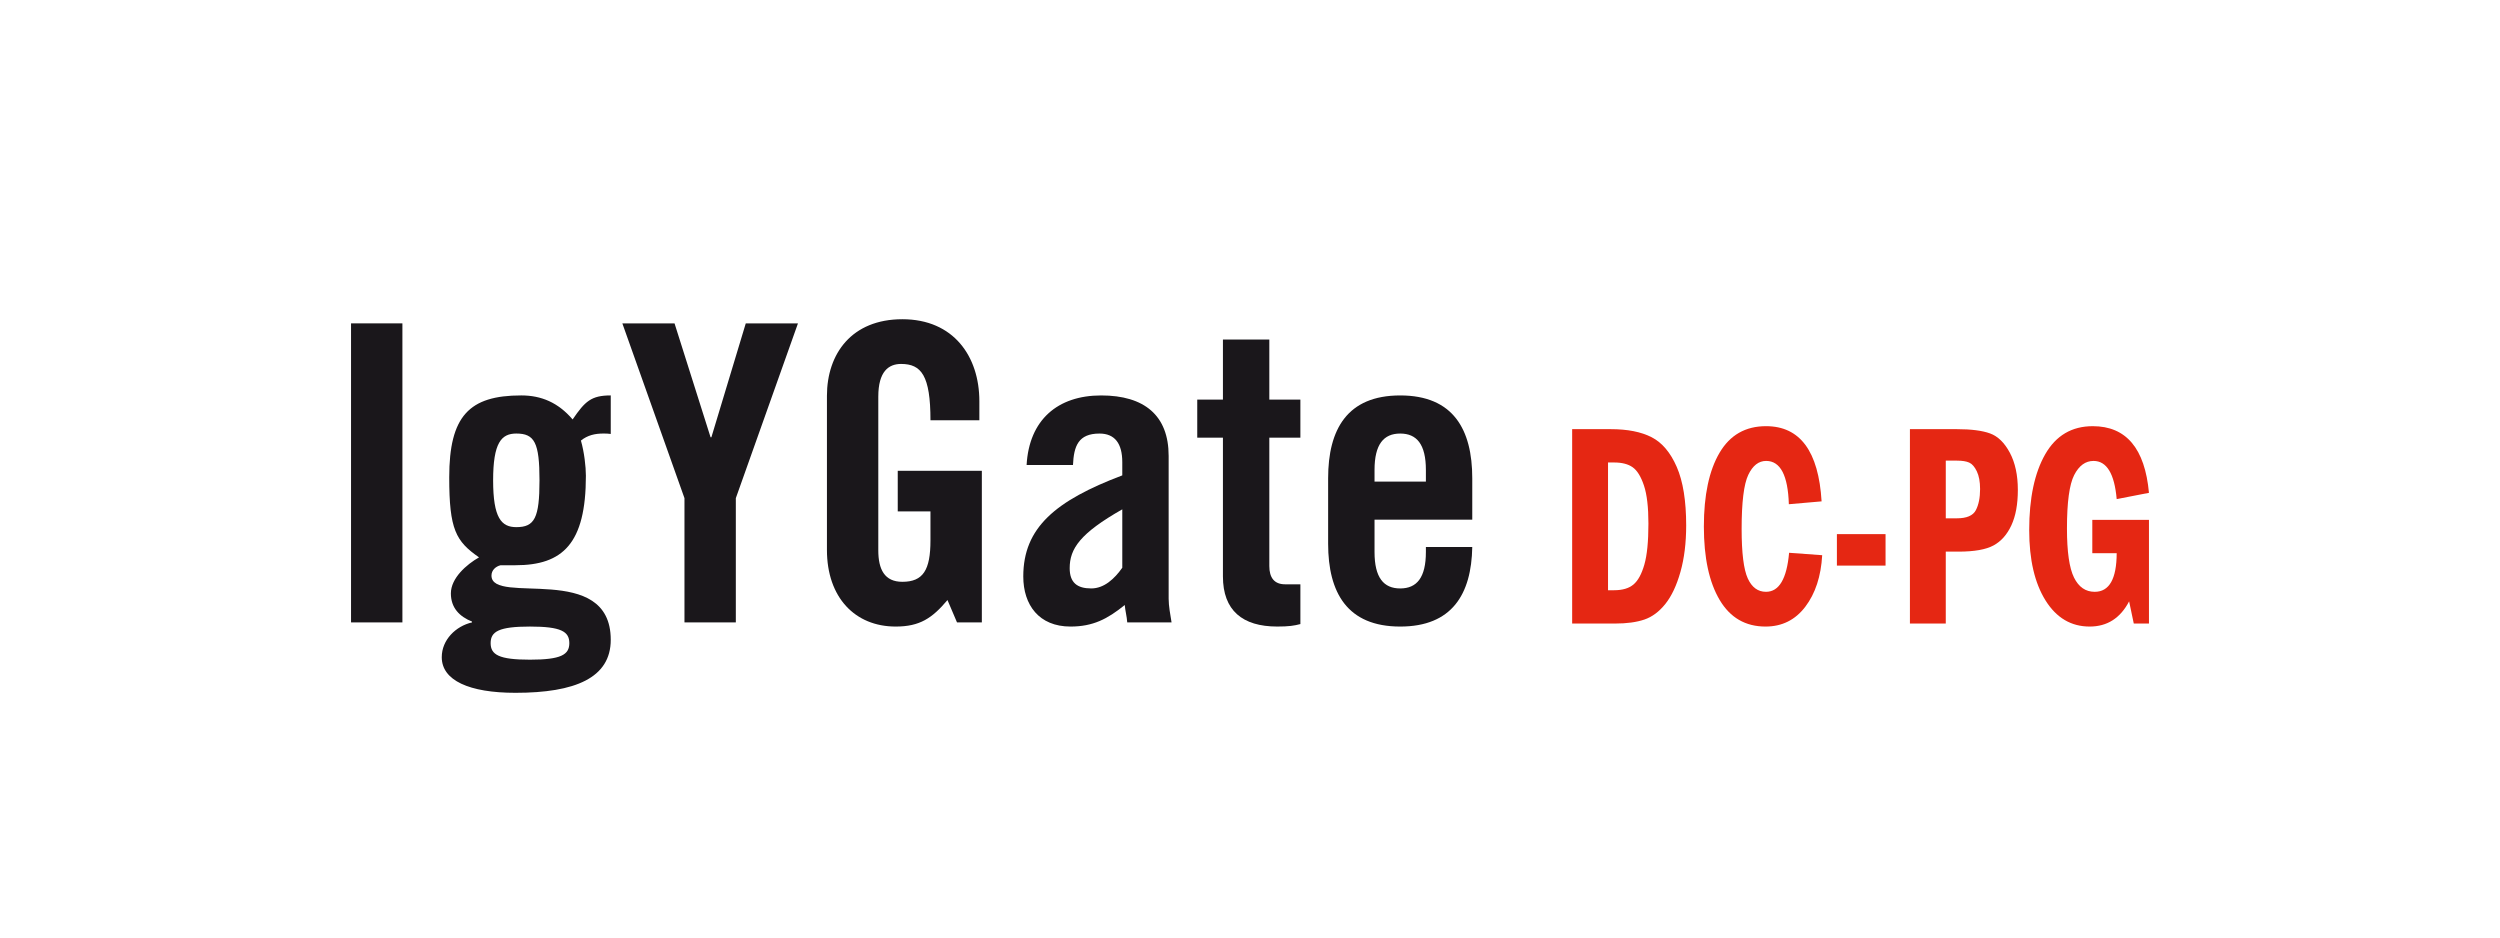
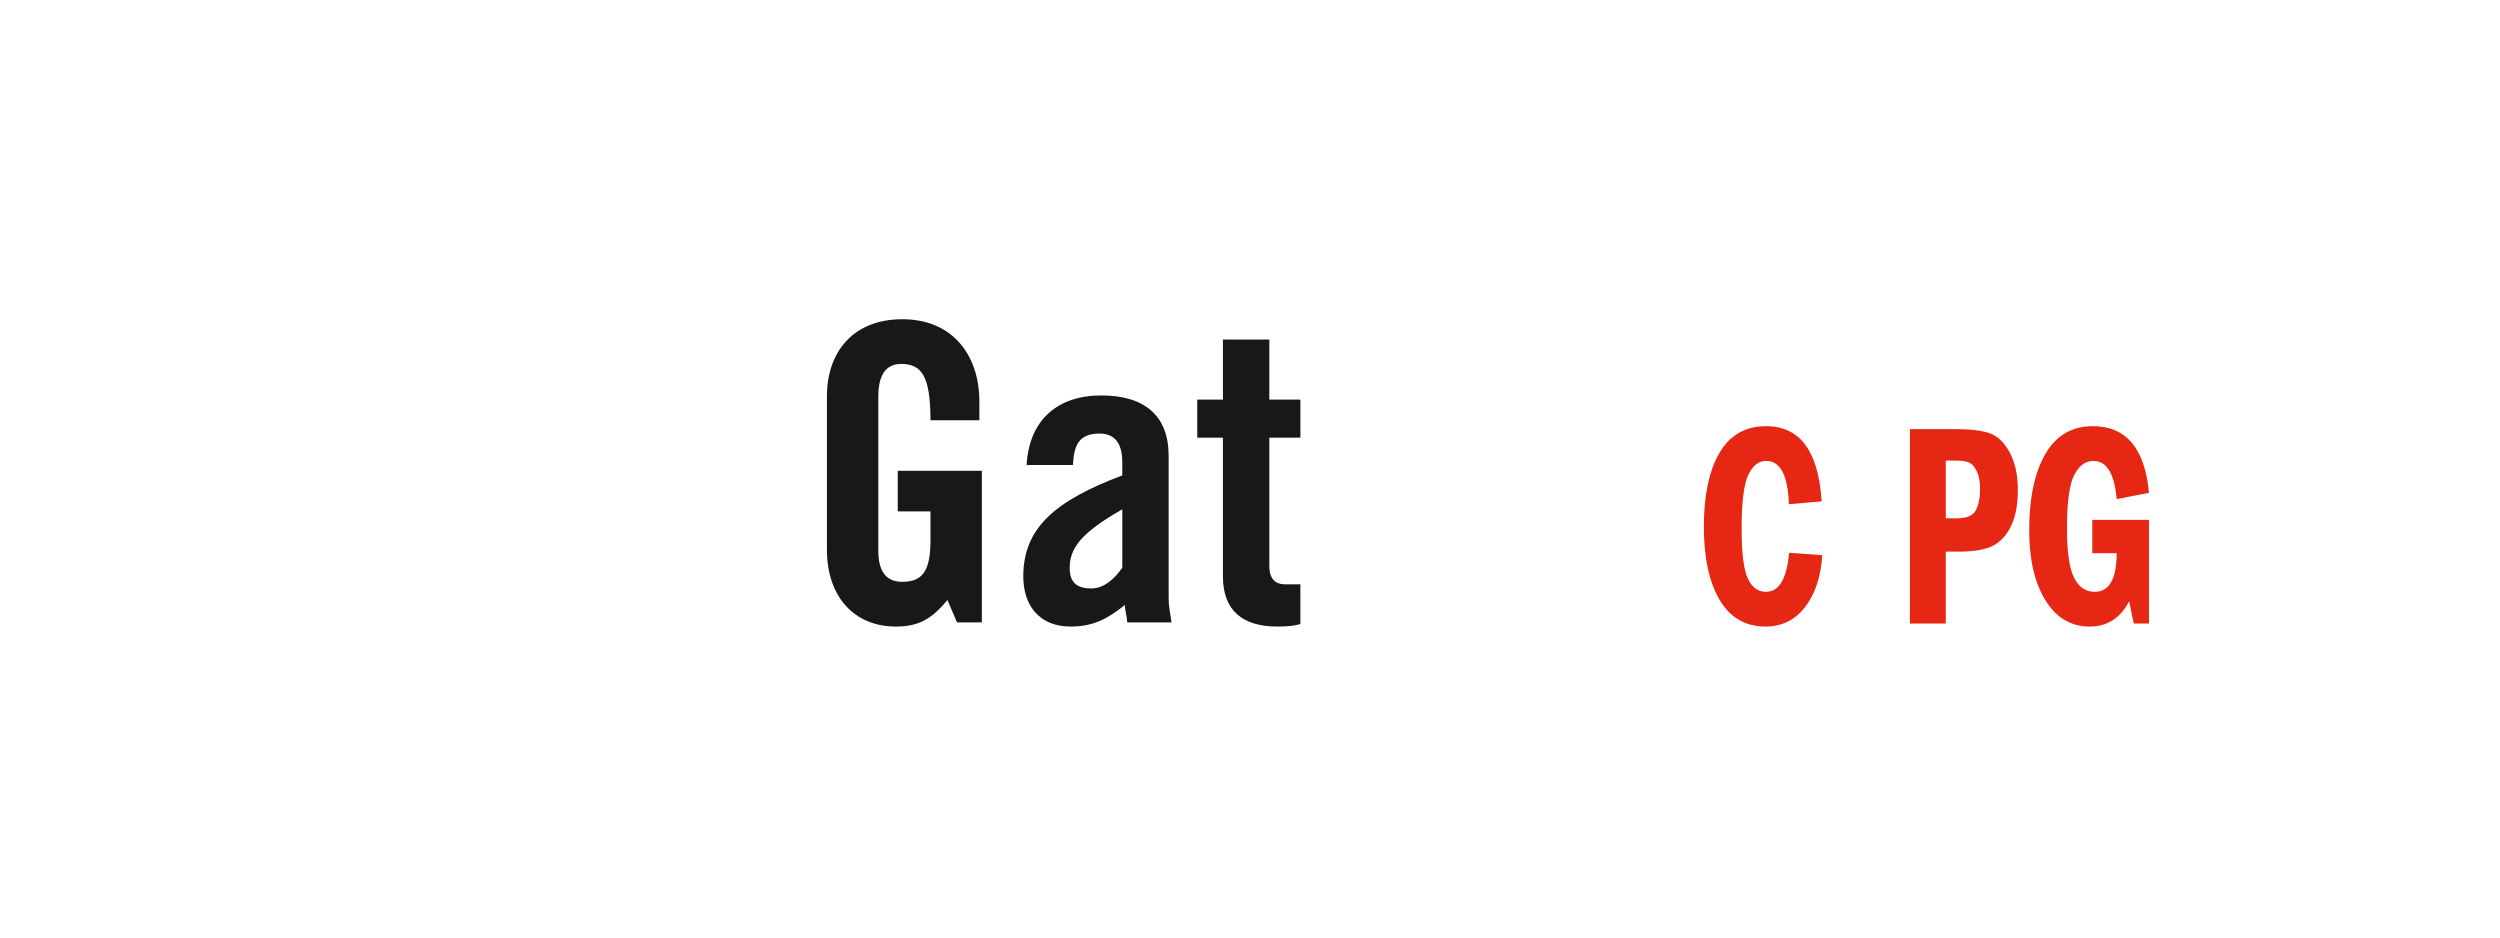
<svg xmlns="http://www.w3.org/2000/svg" version="1.0" x="0px" y="0px" viewBox="0 0 320 120" style="enable-background:new 0 0 320 120;" xml:space="preserve">
  <g id="_x2D_--">
</g>
  <g id="igy-gate-gastimun-hp">
</g>
  <g id="igy-gate-gastimun-hp-plus">
</g>
  <g id="igy-gate-dc-pg">
    <g>
      <g>
-         <path style="fill:#1A171B;" d="M44.933,79.668V41.391h6.575v38.277H44.933z" />
-         <path style="fill:#1A171B;" d="M78.176,55.546c-0.317-0.053-0.636-0.053-0.956-0.053c-1.059,0-2.012,0.211-2.862,0.9     c0.425,1.485,0.636,3.34,0.636,4.507c0,8.693-2.97,11.45-9.012,11.45h-1.909c-0.636,0.16-1.164,0.636-1.164,1.326     c0,3.871,15.267-1.855,15.267,8.218c0,4.877-4.56,6.786-12.194,6.786c-5.938,0-9.437-1.591-9.437-4.56     c0-2.226,1.801-3.976,3.871-4.453v-0.106c-1.59-0.636-2.704-1.749-2.704-3.605c0-1.962,2.012-3.711,3.604-4.613     c-2.97-2.068-3.815-3.551-3.815-10.232c0-7.846,2.543-10.497,9.223-10.497c2.543,0,4.718,0.902,6.572,3.075     c1.592-2.331,2.387-3.075,4.88-3.075V55.546z M72.874,82.319c0-1.485-1.061-2.12-5.038-2.12c-3.976,0-5.035,0.635-5.035,2.12     c0,1.484,1.059,2.12,5.035,2.12C71.812,84.439,72.874,83.803,72.874,82.319z M69.056,61.483c0-4.824-0.634-5.99-2.968-5.99     c-1.909,0-2.968,1.166-2.968,5.99c0,4.825,1.059,5.991,2.968,5.991C68.422,67.474,69.056,66.309,69.056,61.483z" />
-         <path style="fill:#1A171B;" d="M94.187,79.668h-6.575V63.763L79.66,41.391h6.68l4.613,14.579h0.105l4.401-14.579h6.68     l-7.953,22.372V79.668z" />
        <path style="fill:#1A171B;" d="M114.914,60.265h10.762v19.403h-3.179l-1.22-2.862c-1.962,2.331-3.554,3.393-6.628,3.393     c-5.196,0-8.801-3.711-8.801-9.808V50.669c0-5.408,3.182-9.808,9.651-9.808c6.572,0,9.859,4.771,9.859,10.497v2.438h-6.258     c0-5.726-1.165-7.211-3.763-7.211c-1.59,0-2.915,0.955-2.915,4.189v19.668c0,2.438,0.795,4.029,3.076,4.029     c2.651,0,3.601-1.485,3.601-5.302V65.46h-4.188V60.265z" />
        <path style="fill:#1A171B;" d="M131.406,59.523c0.317-5.779,3.976-8.907,9.542-8.907c5.513,0,8.639,2.545,8.639,7.74v18.29     c0,0.902,0.214,2.068,0.372,3.022h-5.672c-0.055-0.795-0.267-1.538-0.319-2.227c-2.226,1.803-4.082,2.758-6.944,2.758     c-4.029,0-6.044-2.758-6.044-6.415c0-6.256,4.135-9.702,12.672-12.935v-1.696c0-2.387-0.956-3.658-2.915-3.658     c-2.704,0-3.29,1.59-3.395,4.029H131.406z M143.653,65.194c-5.408,3.075-6.733,5.037-6.733,7.529     c0,1.855,0.956,2.597,2.757,2.597c1.642,0,2.968-1.219,3.976-2.651V65.194z" />
        <path style="fill:#1A171B;" d="M153.248,56.023v-4.877h3.287v-7.688h5.938v7.688h3.976v4.877h-3.976v16.435     c0,1.484,0.636,2.333,2.015,2.333h1.962v5.089c-0.797,0.211-1.484,0.318-2.968,0.318c-4.454,0-6.947-2.069-6.947-6.415V56.023     H153.248z" />
-         <path style="fill:#1A171B;" d="M188.45,66.52h-12.51v4.135c0,3.287,1.167,4.666,3.287,4.666c2.12,0,3.287-1.378,3.287-4.666     V70.02h5.936c-0.105,6.043-2.598,10.179-9.223,10.179c-6.786,0-9.226-4.347-9.226-10.604v-8.375     c0-6.257,2.44-10.604,9.226-10.604c6.786,0,9.223,4.347,9.223,10.604V66.52z M182.514,61.643v-1.485     c0-3.286-1.167-4.664-3.287-4.664c-2.12,0-3.287,1.378-3.287,4.664v1.485H182.514z" />
      </g>
      <g>
-         <path style="fill:#E52713;" d="M201.237,54.932h4.942c2.142,0,3.883,0.344,5.224,1.03c1.341,0.687,2.414,1.954,3.22,3.801     c0.805,1.848,1.208,4.345,1.208,7.492c0,2.236-0.245,4.22-0.735,5.952c-0.489,1.732-1.132,3.096-1.927,4.092     c-0.796,0.997-1.694,1.665-2.693,2.005c-1,0.34-2.249,0.51-3.748,0.51h-5.492V54.932z M205.827,59.198V75.55h0.783     c1.064,0,1.887-0.243,2.47-0.73c0.583-0.487,1.048-1.335,1.396-2.546c0.348-1.211,0.522-2.959,0.522-5.247     c0-2.117-0.192-3.747-0.576-4.891c-0.384-1.143-0.864-1.919-1.442-2.327c-0.578-0.408-1.368-0.611-2.37-0.611H205.827z" />
        <path style="fill:#E52713;" d="M229.004,70.756l4.237,0.31c-0.153,2.698-0.872,4.894-2.157,6.59     c-1.285,1.695-2.984,2.543-5.095,2.543c-2.57,0-4.528-1.136-5.875-3.409c-1.346-2.272-2.019-5.402-2.019-9.388     c0-4.022,0.668-7.17,2.004-9.443c1.336-2.272,3.32-3.409,5.951-3.409c4.354,0,6.726,3.208,7.114,9.625l-4.192,0.365     c-0.112-3.694-1.081-5.542-2.907-5.542c-0.959,0-1.721,0.596-2.287,1.787c-0.566,1.191-0.849,3.5-0.849,6.927     c0,3.063,0.26,5.168,0.781,6.317c0.52,1.148,1.3,1.723,2.341,1.723C227.724,75.75,228.708,74.086,229.004,70.756z" />
-         <path style="fill:#E52713;" d="M235.123,68.368h6.227v4.029h-6.227V68.368z" />
+         <path style="fill:#E52713;" d="M235.123,68.368h6.227h-6.227V68.368z" />
        <path style="fill:#E52713;" d="M244.47,54.932h6.012c1.826,0,3.241,0.182,4.245,0.547s1.849,1.188,2.532,2.47     c0.683,1.282,1.025,2.871,1.025,4.767c0,1.823-0.275,3.33-0.826,4.521c-0.551,1.191-1.313,2.051-2.287,2.579     c-0.974,0.529-2.471,0.793-4.49,0.793h-1.622v9.206h-4.589V54.932z M249.06,58.961v7.383h1.423c1.254,0,2.063-0.347,2.425-1.041     c0.362-0.694,0.543-1.596,0.543-2.705c0-0.938-0.141-1.696-0.421-2.275c-0.28-0.579-0.607-0.95-0.979-1.115     c-0.372-0.164-0.895-0.247-1.568-0.247H249.06z" />
        <path style="fill:#E52713;" d="M267.816,66.545h7.251v13.271h-1.943l-0.597-2.844c-1.122,2.151-2.805,3.227-5.048,3.227     c-2.377,0-4.261-1.115-5.653-3.345c-1.392-2.23-2.088-5.229-2.088-8.996c0-4.095,0.686-7.337,2.057-9.725     c1.372-2.388,3.399-3.582,6.081-3.582c4.273,0,6.67,2.844,7.191,8.531l-4.131,0.802c-0.286-3.257-1.275-4.885-2.968-4.885     c-1.03,0-1.854,0.602-2.471,1.805c-0.617,1.203-0.926,3.482-0.926,6.836c0,2.978,0.301,5.074,0.903,6.289     c0.601,1.215,1.484,1.823,2.647,1.823c1.866,0,2.805-1.647,2.815-4.94h-3.121V66.545z" />
      </g>
    </g>
  </g>
  <g id="igy-gate-f">
</g>
  <g id="igy-gate">
</g>
  <g id="ovalgen-DC">
</g>
  <g id="ovalgen-FL">
</g>
  <g id="ovalgen-CA">
</g>
  <g id="ovalgen-PG">
</g>
  <g id="ovalgen-RV">
</g>
  <g id="ovalgen">
</g>
  <g id="axxess-xy">
</g>
  <g id="axxess">
</g>
  <g id="globigen-jump_x5F_start">
</g>
  <g id="globigen-sow">
</g>
  <g id="globigen-lifestart">
</g>
  <g id="globigen">
</g>
  <g id="grippozon_1_">
</g>
  <g id="mastersorb-premium">
</g>
  <g id="mastersorb-fm">
</g>
  <g id="mastersorb-gold">
</g>
  <g id="mastersorb">
</g>
  <g id="pretect_1_">
</g>
  <g id="activo-premium">
</g>
  <g id="activo-liquid">
</g>
  <g id="activo-nodys">
</g>
  <g id="activo">
</g>
</svg>